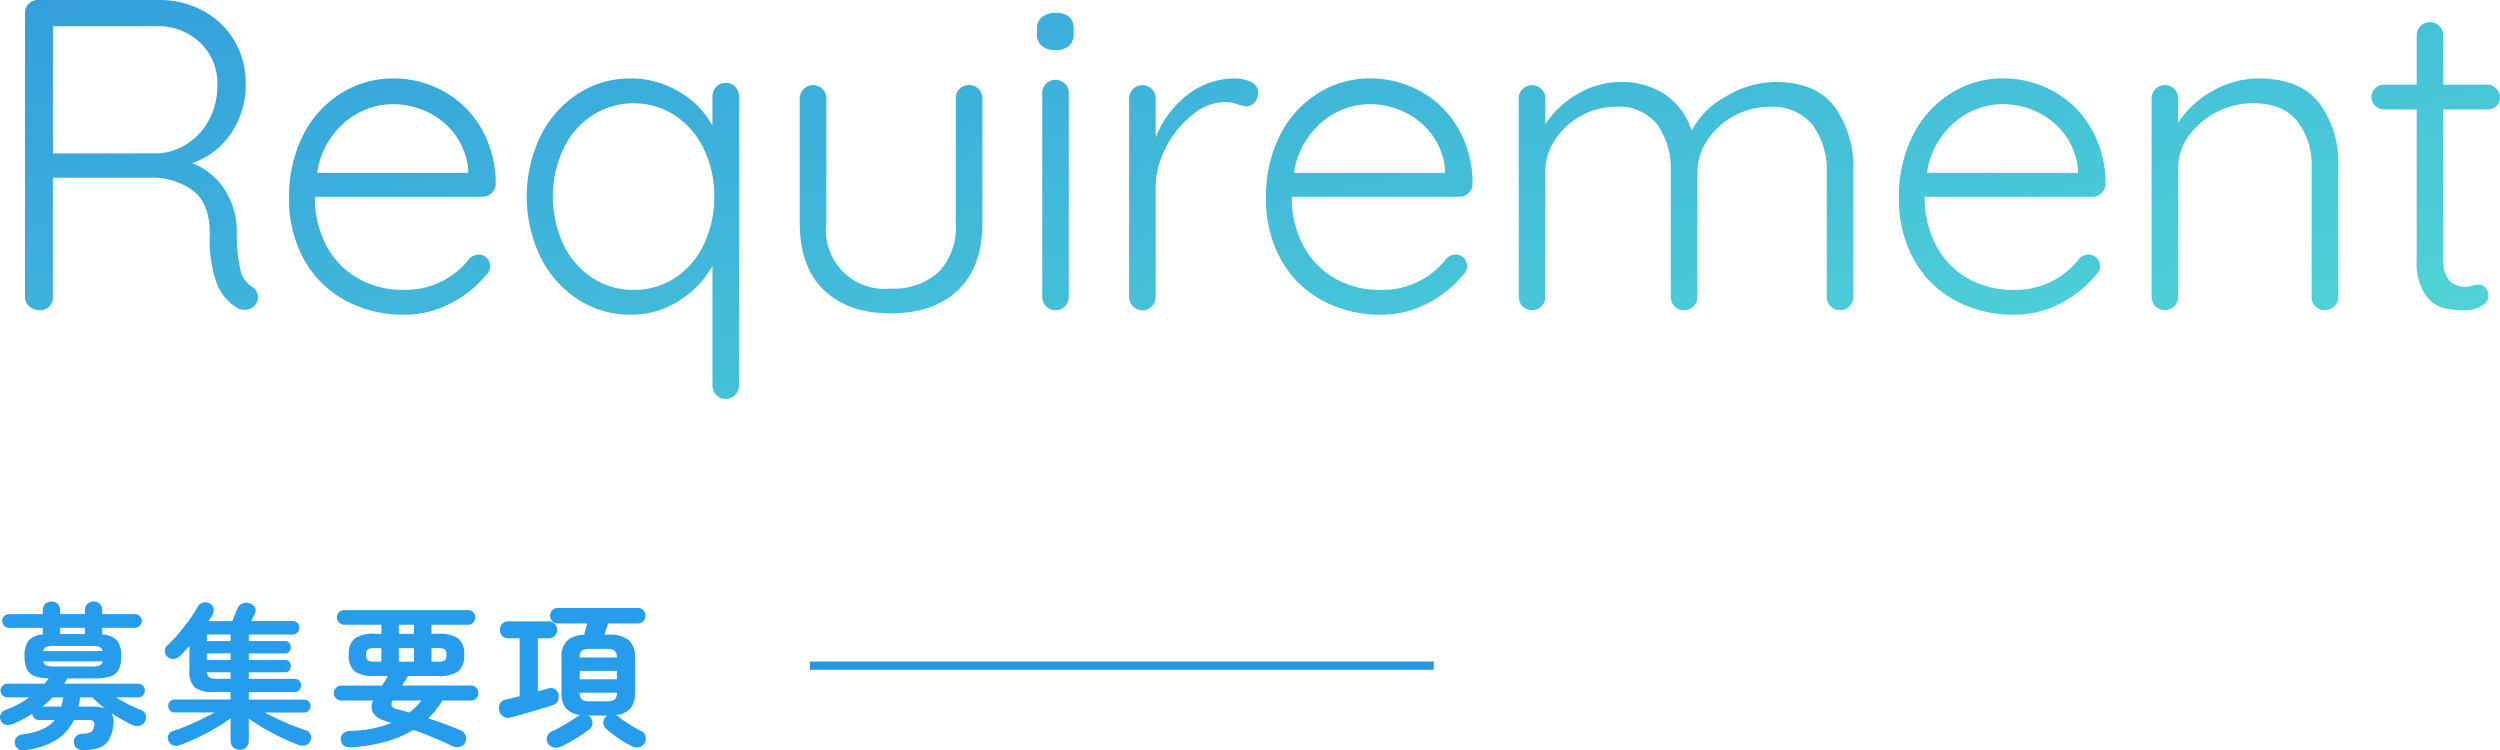
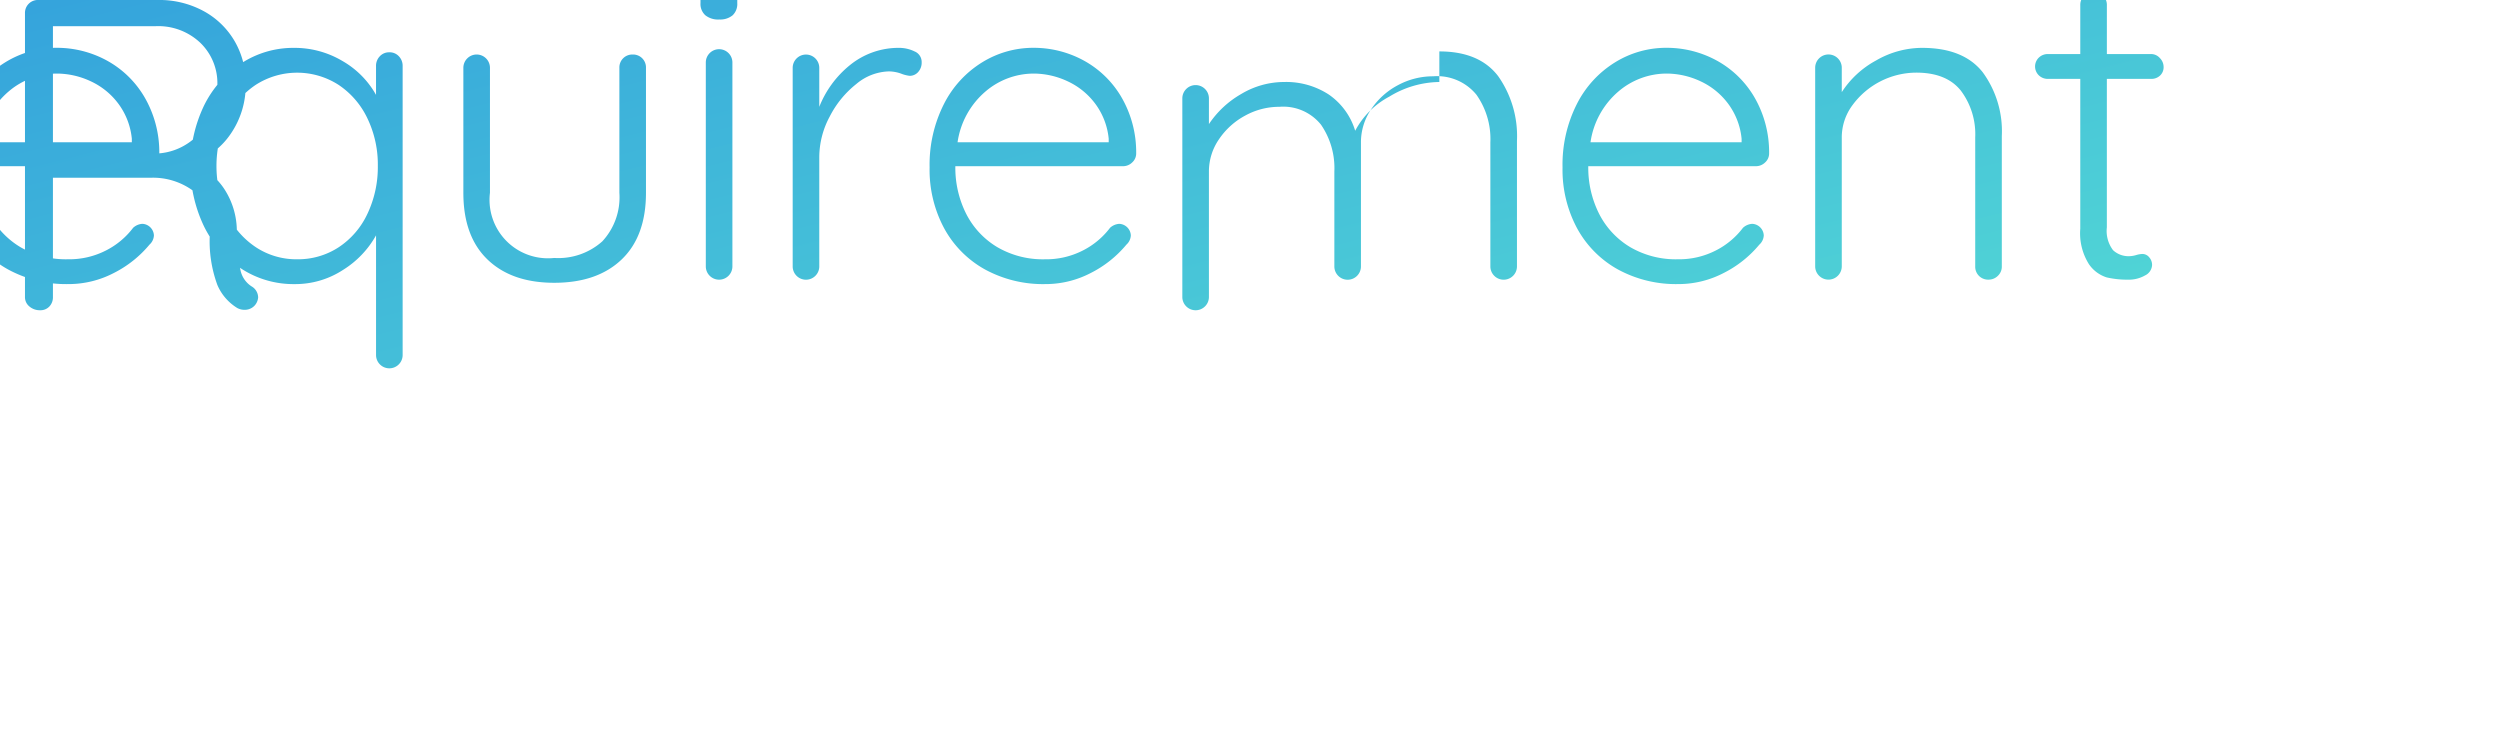
<svg xmlns="http://www.w3.org/2000/svg" width="304.583" height="91.408">
  <defs>
    <linearGradient id="a" x2=".989" y2="1.058" gradientUnits="objectBoundingBox">
      <stop offset="0" stop-color="#2c94de" />
      <stop offset="1" stop-color="#53d9d5" />
    </linearGradient>
  </defs>
  <g data-name="グループ 1021">
    <g data-name="グループ 419">
-       <path data-name="線 476" fill="none" stroke="#2c94de" d="M98.68 81.101h76" />
-       <path data-name="パス 3541" d="M3.107 91.387a1.318 1.318 0 01-.846-.114.919.919 0 01-.446-.684.873.873 0 01.19-.751 1.27 1.27 0 01.836-.39 8.238 8.238 0 002.366-.617A3.85 3.85 0 006.66 87.72H4.726a.729.729 0 01-.532-.228.893.893 0 01-.268-.532 13.327 13.327 0 01-2.339 1.235 1.518 1.518 0 01-.884.1.872.872 0 01-.617-.518.866.866 0 010-.751 1.047 1.047 0 01.646-.561 9.846 9.846 0 001.472-.654 13.987 13.987 0 001.359-.846H.903a.8.8 0 01-.589-.247.8.8 0 01-.247-.589.8.8 0 01.247-.589.8.8 0 01.589-.247h4.5a3.463 3.463 0 00.285-.323q.133-.171.247-.323a5.23 5.23 0 01-1.767-.3 1.638 1.638 0 01-.912-.855 3.773 3.773 0 01-.266-1.539 3.088 3.088 0 01.475-1.891 2.431 2.431 0 011.748-.75v-.817h-4.12a.773.773 0 01-.58-.247.82.82 0 01-.238-.589.82.82 0 01.238-.589.773.773 0 01.58-.247h4.123v-.475a1 1 0 01.313-.779 1.053 1.053 0 01.732-.285 1.077 1.077 0 01.75.285 1 1 0 01.315.775v.475h3.02v-.475a1 1 0 01.314-.779 1.077 1.077 0 01.75-.285 1.044 1.044 0 01.741.285 1.016 1.016 0 01.3.779v.475h3.99a.8.8 0 01.589.247.8.8 0 01.247.589.8.8 0 01-.247.589.8.8 0 01-.589.247h-3.99v.817a2.608 2.608 0 011.824.741 2.992 2.992 0 01.494 1.9 3.723 3.723 0 01-.285 1.587 1.669 1.669 0 01-1 .855 6.006 6.006 0 01-1.967.257H8.218q-.076.152-.181.323t-.219.323h8.988a.8.8 0 01.6.247.82.82 0 01.237.589.82.82 0 01-.237.589.8.8 0 01-.6.247h-2.66a17.942 17.942 0 002.98 1.519.985.985 0 01.608.542 1 1 0 01-.038.808.944.944 0 01-.627.561 1.242 1.242 0 01-.893-.047 20.907 20.907 0 01-2.622-1.482 2.159 2.159 0 01.228 1.615 4.217 4.217 0 01-.57 1.738 2.255 2.255 0 01-1.178.9 6.029 6.029 0 01-1.957.266 1.167 1.167 0 01-.741-.237.951.951 0 01-.339-.712.932.932 0 01.276-.736 1.107 1.107 0 01.769-.313 2.612 2.612 0 001.017-.187 1.035 1.035 0 00.408-.7.672.672 0 00-.066-.608.915.915 0 00-.655-.171H8.997a5.715 5.715 0 01-2.109 2.411 9.4 9.4 0 01-3.781 1.254zm3.591-10.186h4.37a3.321 3.321 0 001.045-.114.619.619 0 00.38-.513h-7.22a.619.619 0 00.38.513 3.321 3.321 0 001.045.114zm-1.425-1.879h7.22a.619.619 0 00-.38-.513 3.321 3.321 0 00-1.045-.114h-4.37a3.321 3.321 0 00-1.045.114.619.619 0 00-.38.513zm7.486 6.973q-.418-.323-.808-.665t-.713-.665h-1.5v.143a.845.845 0 01-.019.161 5.844 5.844 0 01-.171.817h1.6a7.854 7.854 0 01.9.047 3.034 3.034 0 01.711.162zm-5.433-9.044h3.02v-.76h-3.02zm-2.167 8.835h2.3q.057-.228.114-.484t.1-.5a.169.169 0 00.019-.076.077.077 0 01.019-.057H6.432q-.3.285-.618.57t-.655.547zm24.054 5.263a1.129 1.129 0 01-.789-.3 1.03 1.03 0 01-.333-.8v-2.738a17.977 17.977 0 01-1.88 1.235q-1.085.627-2.214 1.155t-2.08.874a1.175 1.175 0 01-.826.038.976.976 0 01-.565-.547.923.923 0 01-.01-.722.835.835 0 01.542-.475q.779-.247 1.663-.618t1.767-.8q.883-.428 1.643-.845h-4.86a.736.736 0 01-.551-.237.783.783 0 01-.228-.56.751.751 0 01.228-.551.751.751 0 01.551-.228h6.821v-.912h-2.033a3.6 3.6 0 01-2.327-.57 2.571 2.571 0 01-.656-2.014v-3.021l-.589.637q-.289.314-.57.579a1.167 1.167 0 01-.75.342 1.013 1.013 0 01-.788-.266.947.947 0 01-.3-.674.773.773 0 01.266-.656q.665-.627 1.358-1.425t1.321-1.663a14.518 14.518 0 001.045-1.644 1.055 1.055 0 01.618-.513 1.006 1.006 0 01.808.076.852.852 0 01.513.57.994.994 0 01-.095.779q-.114.19-.237.4t-.275.418h2.907q.133-.323.313-.77t.295-.731a1.118 1.118 0 01.646-.656 1.258 1.258 0 01.874-.01 1.04 1.04 0 01.618.5.846.846 0 01-.01.77q-.1.19-.209.427t-.228.465h5.073a.767.767 0 01.551.219.79.79 0 01.228.6.8.8 0 01-.228.589.751.751 0 01-.551.228h-5.365v.8h4.389a.649.649 0 01.542.228.832.832 0 01.18.532.794.794 0 01-.18.522.662.662 0 01-.542.219h-4.389v.8h4.389a.649.649 0 01.542.228.832.832 0 01.18.532.794.794 0 01-.18.523.662.662 0 01-.542.218h-4.389v.8h5.586a.786.786 0 01.551.209.735.735 0 01.228.57.83.83 0 01-.228.6.736.736 0 01-.551.237h-5.586v.912h6.745a.751.751 0 01.551.228.751.751 0 01.228.551.783.783 0 01-.228.56.736.736 0 01-.551.237h-4.807q1.159.627 2.527 1.216t2.527.969a.8.8 0 01.532.5 1.025 1.025 0 01-.019.751.947.947 0 01-.551.541 1.224 1.224 0 01-.836-.01q-.931-.34-2.043-.863t-2.184-1.149q-1.074-.627-1.891-1.216v2.7a1.045 1.045 0 01-.323.8 1.1 1.1 0 01-.779.3zm-4.009-10.948h2.888v-.8h-2.888zm0-2.3h2.888v-.8h-2.888zm1.235 4.6h1.653v-.8h-2.866a.761.761 0 00.3.637 1.868 1.868 0 00.913.163zm16.359 8.344a1.4 1.4 0 01-.874-.181.915.915 0 01-.4-.712.925.925 0 01.275-.788 1.228 1.228 0 01.827-.314 15.859 15.859 0 002.774-.294 13.437 13.437 0 002.3-.674q-.114-.038-.219-.076a1.375 1.375 0 00-.2-.057q-2.584-.7-1.843-2.6h-3.856a.889.889 0 01-.637-.266.864.864 0 01-.276-.646.864.864 0 01.276-.646.889.889 0 01.637-.266h4.959q.19-.285.37-.579t.352-.58h-1.537a4.032 4.032 0 01-2.536-.589 2.468 2.468 0 01-.696-1.976 2.5 2.5 0 01.694-1.995 4.032 4.032 0 012.536-.589h.741v-1.1h-4.522a.858.858 0 01-.627-.266.858.858 0 01-.266-.627.849.849 0 01.266-.636.874.874 0 01.627-.257h15.083a.833.833 0 01.627.257.882.882 0 01.247.636.891.891 0 01-.247.627.818.818 0 01-.627.266h-4.462v1.1h.762a4.037 4.037 0 012.527.589 2.476 2.476 0 01.7 1.995 2.449 2.449 0 01-.7 1.976 4.037 4.037 0 01-2.527.585h-3.61q-.171.247-.352.551t-.37.608h8.4a.849.849 0 01.637.266.9.9 0 01.257.646.9.9 0 01-.257.646.849.849 0 01-.637.266h-3.5a10.236 10.236 0 01-1.729 2.166q1.045.342 2.081.722t1.91.76a1.008 1.008 0 01.56.6 1.015 1.015 0 01-.028.827.967.967 0 01-.674.57 1.311 1.311 0 01-.9-.095 50.891 50.891 0 00-4.75-1.976 13.272 13.272 0 01-3.367 1.442 20.339 20.339 0 01-4.199.684zm7.087-4.237a8.129 8.129 0 00.779-.684 6.537 6.537 0 00.662-.779h-3.474a.71.71 0 00-.124.665 1 1 0 00.655.4q.342.076.713.18t.789.218zm-1.292-6.194h1.843v-1.653h-1.843zm-2.964 0h.836v-1.653h-.839a1.439 1.439 0 00-.808.161.809.809 0 00-.218.675.781.781 0 00.218.655 1.439 1.439 0 00.808.162zm6.935 0h.8a1.434 1.434 0 00.817-.162.8.8 0 00.209-.655.831.831 0 00-.209-.675 1.434 1.434 0 00-.817-.161h-.8zm-3.971-3.4h1.843v-1.1h-1.843zm19.722 13.755a1.327 1.327 0 01-.931.076 1.036 1.036 0 01-.665-.551 1 1 0 01-.048-.8 1 1 0 01.56-.589q.475-.209 1.074-.541t1.178-.694q.579-.361.96-.627.057-.038.123-.076a.7.7 0 01.123-.057 2.667 2.667 0 01-1.738-.817 2.794 2.794 0 01-.542-1.843v-4.406a2.677 2.677 0 01.656-1.957 3.09 3.09 0 012.1-.741q.095-.323.2-.732t.181-.656h-3.573a.9.9 0 01-.694-.276.953.953 0 01-.257-.674.929.929 0 01.257-.656.9.9 0 01.694-.275h9.728a.872.872 0 01.684.275.949.949 0 01.247.656.974.974 0 01-.247.674.872.872 0 01-.684.276h-3.629q-.076.285-.209.665t-.228.7h.456a3.828 3.828 0 012.508.655 2.58 2.58 0 01.76 2.062v4.408a2.792 2.792 0 01-.551 1.862 2.683 2.683 0 01-1.786.8l.285.171a12.618 12.618 0 001.358.96q.808.5 1.473.845a.908.908 0 01.513.637 1.119 1.119 0 01-.114.807 1.03 1.03 0 01-.693.513 1.35 1.35 0 01-.922-.152 15.968 15.968 0 01-1.615-.967 11.926 11.926 0 01-1.5-1.178.925.925 0 01-.3-.7.955.955 0 01.285-.7.943.943 0 01.209-.171h-2.323a.7.7 0 01.266.247 1 1 0 01.237.731.925.925 0 01-.352.674 12.324 12.324 0 01-1.072.774q-.637.418-1.283.779t-1.159.589zm-6.023-3.568a1.237 1.237 0 01-.912-.076 1.128 1.128 0 01-.554-.724 1.109 1.109 0 01.076-.855 1 1 0 01.7-.513q.361-.076.8-.181t.912-.238v-7.049h-1.383a.962.962 0 01-.751-.3 1.039 1.039 0 01-.275-.722 1.064 1.064 0 01.275-.741.962.962 0 01.751-.3h4.9a.992.992 0 01.76.3 1.044 1.044 0 01.285.741 1.02 1.02 0 01-.285.722.992.992 0 01-.76.3h-1.305v6.46q.38-.095.713-.19l.6-.171a.924.924 0 01.731.076.943.943 0 01.465.627 1.316 1.316 0 01-.057.8.922.922 0 01-.608.532l-1.083.342q-.665.209-1.415.428l-1.435.418q-.689.196-1.145.314zm8.341-4.64h4.522v-1.026h-4.522zm1.311 2.679h1.882a1.884 1.884 0 001.045-.2 1.068 1.068 0 00.285-.845h-4.523a1 1 0 00.276.845 1.889 1.889 0 001.035.2zm-1.311-5.339h4.522a1.046 1.046 0 00-.295-.845 1.889 1.889 0 00-1.035-.2h-1.881a1.889 1.889 0 00-1.035.2 1 1 0 00-.276.845z" fill="#269dec" />
-     </g>
+       </g>
    <g data-name="グループ 583">
-       <path data-name="交差 1" d="M7822.67 9475.084a1.586 1.586 0 01.81 1.35 1.678 1.678 0 01-.216.7 1.576 1.576 0 01-.594.595 1.61 1.61 0 01-.81.216 1.828 1.828 0 01-.918-.216 6.093 6.093 0 01-2.43-2.809 15.484 15.484 0 01-.918-6.21q0-3.779-2.106-5.319a8.282 8.282 0 00-5.022-1.539h-11.988v14.526a1.627 1.627 0 01-.432 1.161 1.486 1.486 0 01-1.134.459 1.936 1.936 0 01-1.3-.459 1.458 1.458 0 01-.54-1.161v-34.56a1.57 1.57 0 011.62-1.62h14.58a11.322 11.322 0 015.508 1.323 9.761 9.761 0 013.807 3.645 10.072 10.072 0 011.377 5.238 10.426 10.426 0 01-1.809 6.075 9.144 9.144 0 01-4.725 3.591 8.27 8.27 0 013.888 3.1 9.42 9.42 0 011.566 5.319 19.679 19.679 0 00.459 4.7 3.1 3.1 0 001.327 1.895zm-11.232-16.2a7.36 7.36 0 003.51-1.242 7.831 7.831 0 002.592-2.916 8.866 8.866 0 00.972-4.212 6.825 6.825 0 00-2.079-5.1 7.447 7.447 0 00-5.427-2.025h-12.528v15.5zm40.986 3.727a1.466 1.466 0 01-.486 1.106 1.6 1.6 0 01-1.134.459h-20.412a12.482 12.482 0 001.323 5.806 10 10 0 003.78 4.05 11 11 0 005.8 1.484 9.809 9.809 0 004.644-1.08 9.555 9.555 0 003.294-2.754 1.83 1.83 0 011.134-.485 1.48 1.48 0 011.4 1.4 1.6 1.6 0 01-.54 1.135 13.607 13.607 0 01-4.347 3.456 11.925 11.925 0 01-5.535 1.35 14.786 14.786 0 01-7.344-1.782 12.626 12.626 0 01-4.968-5 15.053 15.053 0 01-1.782-7.425 16.35 16.35 0 011.755-7.749 12.658 12.658 0 014.671-5.076 11.845 11.845 0 016.21-1.755 12.719 12.719 0 016.075 1.512 11.967 11.967 0 014.617 4.429 13.349 13.349 0 011.845 6.918zm-12.528-9.721a9.053 9.053 0 00-5.805 2.16 10.009 10.009 0 00-3.429 6.21h18.414v-.432a8.521 8.521 0 00-1.62-4.239 8.789 8.789 0 00-3.375-2.754 9.794 9.794 0 00-4.181-.945zm40.554-2.592a1.527 1.527 0 011.161.486 1.665 1.665 0 01.459 1.188v35.208a1.62 1.62 0 11-3.24 0v-14.58a11.638 11.638 0 01-4.023 4.212 10.664 10.664 0 01-5.913 1.729 11.654 11.654 0 01-6.453-1.863 12.989 12.989 0 01-4.563-5.157 17.065 17.065 0 010-14.741 12.989 12.989 0 014.563-5.157 11.562 11.562 0 016.4-1.863 11.382 11.382 0 015.886 1.593 10.892 10.892 0 014.1 4.132v-3.511a1.665 1.665 0 01.459-1.187 1.528 1.528 0 011.164-.487zm-11.232 25.218a9.052 9.052 0 005.049-1.458 9.865 9.865 0 003.51-4.076 13.26 13.26 0 001.269-5.859 12.964 12.964 0 00-1.269-5.778 10.1 10.1 0 00-3.51-4.077 9.329 9.329 0 00-10.1 0 10.1 10.1 0 00-3.51 4.077 13.912 13.912 0 000 11.61 10.1 10.1 0 003.51 4.077 8.935 8.935 0 005.051 1.484zm40.878-24.947a1.57 1.57 0 011.62 1.62v15.228q0 5.292-2.97 8.127t-8.208 2.835q-5.184 0-8.127-2.835t-2.943-8.127v-15.228a1.62 1.62 0 113.24 0v15.228a7.118 7.118 0 007.83 7.938 8.048 8.048 0 005.859-2.024 7.888 7.888 0 002.079-5.913v-15.228a1.57 1.57 0 011.62-1.62zm12.15 25.812a1.62 1.62 0 11-3.24 0v-24.84a1.62 1.62 0 113.24 0zm-1.62-30.078a2.484 2.484 0 01-1.674-.513 1.855 1.855 0 01-.594-1.485v-.54a1.815 1.815 0 01.621-1.484 2.589 2.589 0 011.7-.514q2.16 0 2.16 2v.54a1.9 1.9 0 01-.567 1.485 2.376 2.376 0 01-1.646.508zm21.87 3.456a4.287 4.287 0 011.944.433 1.383 1.383 0 01.864 1.3 1.7 1.7 0 01-.432 1.215 1.363 1.363 0 01-1.026.459 4.106 4.106 0 01-1.053-.271 4.566 4.566 0 00-1.485-.27 6.428 6.428 0 00-3.969 1.539 11.973 11.973 0 00-3.24 3.969 10.514 10.514 0 00-1.269 4.914v13.338a1.62 1.62 0 11-3.24 0v-24.191a1.62 1.62 0 113.24 0v4.752a12.389 12.389 0 013.753-5.1 9.386 9.386 0 015.917-2.088zm28.944 12.853a1.467 1.467 0 01-.486 1.106 1.6 1.6 0 01-1.134.459h-20.412a12.482 12.482 0 001.323 5.806 10 10 0 003.78 4.05 11.006 11.006 0 005.805 1.484 9.811 9.811 0 004.644-1.08 9.56 9.56 0 003.294-2.754 1.829 1.829 0 011.134-.485 1.481 1.481 0 011.4 1.4 1.6 1.6 0 01-.54 1.135 13.6 13.6 0 01-4.347 3.456 11.921 11.921 0 01-5.535 1.35 14.786 14.786 0 01-7.344-1.782 12.623 12.623 0 01-4.968-5 15.053 15.053 0 01-1.782-7.425 16.35 16.35 0 011.755-7.749 12.659 12.659 0 014.671-5.076 11.844 11.844 0 016.21-1.755 12.717 12.717 0 016.075 1.512 11.964 11.964 0 014.617 4.429 13.353 13.353 0 011.84 6.917zm-12.528-9.721a9.053 9.053 0 00-5.805 2.16 10.009 10.009 0 00-3.429 6.21h18.414v-.432a8.516 8.516 0 00-1.62-4.239 8.8 8.8 0 00-3.375-2.754 9.794 9.794 0 00-4.185-.946zm49.464-2.7q4.86 0 7.155 3a12.67 12.67 0 012.3 7.911v15.282a1.62 1.62 0 11-3.24 0v-15.12a9.339 9.339 0 00-1.7-5.8 6.184 6.184 0 00-5.265-2.241 8.993 8.993 0 00-4.293 1.08 8.877 8.877 0 00-3.267 2.943 7.111 7.111 0 00-1.242 4.022v15.12a1.62 1.62 0 11-3.24 0V9461.1a9.33 9.33 0 00-1.62-5.7 5.9 5.9 0 00-5.076-2.187 8.584 8.584 0 00-4.185 1.08 8.953 8.953 0 00-3.186 2.889 6.89 6.89 0 00-1.215 3.915v15.282a1.62 1.62 0 11-3.24 0v-24.191a1.62 1.62 0 113.24 0v3.132a11.731 11.731 0 013.942-3.672 10.186 10.186 0 015.238-1.458 9.509 9.509 0 015.4 1.512 8.253 8.253 0 013.24 4.428 10.006 10.006 0 014.158-4.158 11.915 11.915 0 016.096-1.782zm40.176 12.42a1.466 1.466 0 01-.486 1.106 1.6 1.6 0 01-1.134.459h-20.412a12.482 12.482 0 001.323 5.806 10 10 0 003.78 4.05 11 11 0 005.805 1.484 9.809 9.809 0 004.644-1.08 9.562 9.562 0 003.294-2.754 1.829 1.829 0 011.134-.485 1.48 1.48 0 011.4 1.4 1.6 1.6 0 01-.54 1.135 13.6 13.6 0 01-4.347 3.456 11.925 11.925 0 01-5.535 1.35 14.784 14.784 0 01-7.344-1.782 12.624 12.624 0 01-4.968-5 15.052 15.052 0 01-1.782-7.425 16.35 16.35 0 011.755-7.749 12.658 12.658 0 014.671-5.076 11.845 11.845 0 016.21-1.755 12.719 12.719 0 016.075 1.512 11.967 11.967 0 014.617 4.429 13.349 13.349 0 011.84 6.918zm-12.528-9.721a9.053 9.053 0 00-5.805 2.16 10.009 10.009 0 00-3.429 6.21h18.41v-.432a8.521 8.521 0 00-1.62-4.239 8.789 8.789 0 00-3.375-2.754 9.794 9.794 0 00-4.181-.945zm31.158-3.132q5.021 0 7.371 2.943a12.143 12.143 0 012.349 7.8v15.876a1.528 1.528 0 01-.486 1.161 1.6 1.6 0 01-1.134.459 1.57 1.57 0 01-1.62-1.62v-15.714a8.825 8.825 0 00-1.755-5.7q-1.756-2.187-5.427-2.187a9.691 9.691 0 00-7.776 3.969 6.586 6.586 0 00-1.3 3.915v15.714a1.62 1.62 0 11-3.24 0v-24.191a1.62 1.62 0 113.24 0v2.97a11.457 11.457 0 014.185-3.861 11.249 11.249 0 015.593-1.534zm22.518 3.78v18.09a3.868 3.868 0 00.756 2.781 2.759 2.759 0 002 .729 3.148 3.148 0 00.81-.135 3.046 3.046 0 01.756-.135 1.072 1.072 0 01.837.405 1.4 1.4 0 01.351.944 1.483 1.483 0 01-.864 1.27 3.946 3.946 0 01-2.052.513 11.257 11.257 0 01-2.592-.27 4.119 4.119 0 01-2.187-1.62 7.057 7.057 0 01-1.053-4.32v-18.252h-3.942a1.56 1.56 0 01-1.107-.432 1.5 1.5 0 010-2.16 1.557 1.557 0 011.107-.433h3.942v-5.994a1.62 1.62 0 113.24 0v5.994h5.4a1.41 1.41 0 011.053.486 1.537 1.537 0 01.459 1.08 1.378 1.378 0 01-.432 1.053 1.516 1.516 0 01-1.08.405z" transform="translate(-7792.029 -9440.2)" fill="url(#a)" />
+       <path data-name="交差 1" d="M7822.67 9475.084a1.586 1.586 0 01.81 1.35 1.678 1.678 0 01-.216.7 1.576 1.576 0 01-.594.595 1.61 1.61 0 01-.81.216 1.828 1.828 0 01-.918-.216 6.093 6.093 0 01-2.43-2.809 15.484 15.484 0 01-.918-6.21q0-3.779-2.106-5.319a8.282 8.282 0 00-5.022-1.539h-11.988v14.526a1.627 1.627 0 01-.432 1.161 1.486 1.486 0 01-1.134.459 1.936 1.936 0 01-1.3-.459 1.458 1.458 0 01-.54-1.161v-34.56a1.57 1.57 0 011.62-1.62h14.58a11.322 11.322 0 015.508 1.323 9.761 9.761 0 013.807 3.645 10.072 10.072 0 011.377 5.238 10.426 10.426 0 01-1.809 6.075 9.144 9.144 0 01-4.725 3.591 8.27 8.27 0 013.888 3.1 9.42 9.42 0 011.566 5.319 19.679 19.679 0 00.459 4.7 3.1 3.1 0 001.327 1.895zm-11.232-16.2a7.36 7.36 0 003.51-1.242 7.831 7.831 0 002.592-2.916 8.866 8.866 0 00.972-4.212 6.825 6.825 0 00-2.079-5.1 7.447 7.447 0 00-5.427-2.025h-12.528v15.5za1.466 1.466 0 01-.486 1.106 1.6 1.6 0 01-1.134.459h-20.412a12.482 12.482 0 001.323 5.806 10 10 0 003.78 4.05 11 11 0 005.8 1.484 9.809 9.809 0 004.644-1.08 9.555 9.555 0 003.294-2.754 1.83 1.83 0 011.134-.485 1.48 1.48 0 011.4 1.4 1.6 1.6 0 01-.54 1.135 13.607 13.607 0 01-4.347 3.456 11.925 11.925 0 01-5.535 1.35 14.786 14.786 0 01-7.344-1.782 12.626 12.626 0 01-4.968-5 15.053 15.053 0 01-1.782-7.425 16.35 16.35 0 011.755-7.749 12.658 12.658 0 014.671-5.076 11.845 11.845 0 016.21-1.755 12.719 12.719 0 016.075 1.512 11.967 11.967 0 014.617 4.429 13.349 13.349 0 011.845 6.918zm-12.528-9.721a9.053 9.053 0 00-5.805 2.16 10.009 10.009 0 00-3.429 6.21h18.414v-.432a8.521 8.521 0 00-1.62-4.239 8.789 8.789 0 00-3.375-2.754 9.794 9.794 0 00-4.181-.945zm40.554-2.592a1.527 1.527 0 011.161.486 1.665 1.665 0 01.459 1.188v35.208a1.62 1.62 0 11-3.24 0v-14.58a11.638 11.638 0 01-4.023 4.212 10.664 10.664 0 01-5.913 1.729 11.654 11.654 0 01-6.453-1.863 12.989 12.989 0 01-4.563-5.157 17.065 17.065 0 010-14.741 12.989 12.989 0 014.563-5.157 11.562 11.562 0 016.4-1.863 11.382 11.382 0 015.886 1.593 10.892 10.892 0 014.1 4.132v-3.511a1.665 1.665 0 01.459-1.187 1.528 1.528 0 011.164-.487zm-11.232 25.218a9.052 9.052 0 005.049-1.458 9.865 9.865 0 003.51-4.076 13.26 13.26 0 001.269-5.859 12.964 12.964 0 00-1.269-5.778 10.1 10.1 0 00-3.51-4.077 9.329 9.329 0 00-10.1 0 10.1 10.1 0 00-3.51 4.077 13.912 13.912 0 000 11.61 10.1 10.1 0 003.51 4.077 8.935 8.935 0 005.051 1.484zm40.878-24.947a1.57 1.57 0 011.62 1.62v15.228q0 5.292-2.97 8.127t-8.208 2.835q-5.184 0-8.127-2.835t-2.943-8.127v-15.228a1.62 1.62 0 113.24 0v15.228a7.118 7.118 0 007.83 7.938 8.048 8.048 0 005.859-2.024 7.888 7.888 0 002.079-5.913v-15.228a1.57 1.57 0 011.62-1.62zm12.15 25.812a1.62 1.62 0 11-3.24 0v-24.84a1.62 1.62 0 113.24 0zm-1.62-30.078a2.484 2.484 0 01-1.674-.513 1.855 1.855 0 01-.594-1.485v-.54a1.815 1.815 0 01.621-1.484 2.589 2.589 0 011.7-.514q2.16 0 2.16 2v.54a1.9 1.9 0 01-.567 1.485 2.376 2.376 0 01-1.646.508zm21.87 3.456a4.287 4.287 0 011.944.433 1.383 1.383 0 01.864 1.3 1.7 1.7 0 01-.432 1.215 1.363 1.363 0 01-1.026.459 4.106 4.106 0 01-1.053-.271 4.566 4.566 0 00-1.485-.27 6.428 6.428 0 00-3.969 1.539 11.973 11.973 0 00-3.24 3.969 10.514 10.514 0 00-1.269 4.914v13.338a1.62 1.62 0 11-3.24 0v-24.191a1.62 1.62 0 113.24 0v4.752a12.389 12.389 0 013.753-5.1 9.386 9.386 0 015.917-2.088zm28.944 12.853a1.467 1.467 0 01-.486 1.106 1.6 1.6 0 01-1.134.459h-20.412a12.482 12.482 0 001.323 5.806 10 10 0 003.78 4.05 11.006 11.006 0 005.805 1.484 9.811 9.811 0 004.644-1.08 9.56 9.56 0 003.294-2.754 1.829 1.829 0 011.134-.485 1.481 1.481 0 011.4 1.4 1.6 1.6 0 01-.54 1.135 13.6 13.6 0 01-4.347 3.456 11.921 11.921 0 01-5.535 1.35 14.786 14.786 0 01-7.344-1.782 12.623 12.623 0 01-4.968-5 15.053 15.053 0 01-1.782-7.425 16.35 16.35 0 011.755-7.749 12.659 12.659 0 014.671-5.076 11.844 11.844 0 016.21-1.755 12.717 12.717 0 016.075 1.512 11.964 11.964 0 014.617 4.429 13.353 13.353 0 011.84 6.917zm-12.528-9.721a9.053 9.053 0 00-5.805 2.16 10.009 10.009 0 00-3.429 6.21h18.414v-.432a8.516 8.516 0 00-1.62-4.239 8.8 8.8 0 00-3.375-2.754 9.794 9.794 0 00-4.185-.946zm49.464-2.7q4.86 0 7.155 3a12.67 12.67 0 012.3 7.911v15.282a1.62 1.62 0 11-3.24 0v-15.12a9.339 9.339 0 00-1.7-5.8 6.184 6.184 0 00-5.265-2.241 8.993 8.993 0 00-4.293 1.08 8.877 8.877 0 00-3.267 2.943 7.111 7.111 0 00-1.242 4.022v15.12a1.62 1.62 0 11-3.24 0V9461.1a9.33 9.33 0 00-1.62-5.7 5.9 5.9 0 00-5.076-2.187 8.584 8.584 0 00-4.185 1.08 8.953 8.953 0 00-3.186 2.889 6.89 6.89 0 00-1.215 3.915v15.282a1.62 1.62 0 11-3.24 0v-24.191a1.62 1.62 0 113.24 0v3.132a11.731 11.731 0 013.942-3.672 10.186 10.186 0 015.238-1.458 9.509 9.509 0 015.4 1.512 8.253 8.253 0 013.24 4.428 10.006 10.006 0 014.158-4.158 11.915 11.915 0 016.096-1.782zm40.176 12.42a1.466 1.466 0 01-.486 1.106 1.6 1.6 0 01-1.134.459h-20.412a12.482 12.482 0 001.323 5.806 10 10 0 003.78 4.05 11 11 0 005.805 1.484 9.809 9.809 0 004.644-1.08 9.562 9.562 0 003.294-2.754 1.829 1.829 0 011.134-.485 1.48 1.48 0 011.4 1.4 1.6 1.6 0 01-.54 1.135 13.6 13.6 0 01-4.347 3.456 11.925 11.925 0 01-5.535 1.35 14.784 14.784 0 01-7.344-1.782 12.624 12.624 0 01-4.968-5 15.052 15.052 0 01-1.782-7.425 16.35 16.35 0 011.755-7.749 12.658 12.658 0 014.671-5.076 11.845 11.845 0 016.21-1.755 12.719 12.719 0 016.075 1.512 11.967 11.967 0 014.617 4.429 13.349 13.349 0 011.84 6.918zm-12.528-9.721a9.053 9.053 0 00-5.805 2.16 10.009 10.009 0 00-3.429 6.21h18.41v-.432a8.521 8.521 0 00-1.62-4.239 8.789 8.789 0 00-3.375-2.754 9.794 9.794 0 00-4.181-.945zm31.158-3.132q5.021 0 7.371 2.943a12.143 12.143 0 012.349 7.8v15.876a1.528 1.528 0 01-.486 1.161 1.6 1.6 0 01-1.134.459 1.57 1.57 0 01-1.62-1.62v-15.714a8.825 8.825 0 00-1.755-5.7q-1.756-2.187-5.427-2.187a9.691 9.691 0 00-7.776 3.969 6.586 6.586 0 00-1.3 3.915v15.714a1.62 1.62 0 11-3.24 0v-24.191a1.62 1.62 0 113.24 0v2.97a11.457 11.457 0 014.185-3.861 11.249 11.249 0 015.593-1.534zm22.518 3.78v18.09a3.868 3.868 0 00.756 2.781 2.759 2.759 0 002 .729 3.148 3.148 0 00.81-.135 3.046 3.046 0 01.756-.135 1.072 1.072 0 01.837.405 1.4 1.4 0 01.351.944 1.483 1.483 0 01-.864 1.27 3.946 3.946 0 01-2.052.513 11.257 11.257 0 01-2.592-.27 4.119 4.119 0 01-2.187-1.62 7.057 7.057 0 01-1.053-4.32v-18.252h-3.942a1.56 1.56 0 01-1.107-.432 1.5 1.5 0 010-2.16 1.557 1.557 0 011.107-.433h3.942v-5.994a1.62 1.62 0 113.24 0v5.994h5.4a1.41 1.41 0 011.053.486 1.537 1.537 0 01.459 1.08 1.378 1.378 0 01-.432 1.053 1.516 1.516 0 01-1.08.405z" transform="translate(-7792.029 -9440.2)" fill="url(#a)" />
    </g>
  </g>
</svg>